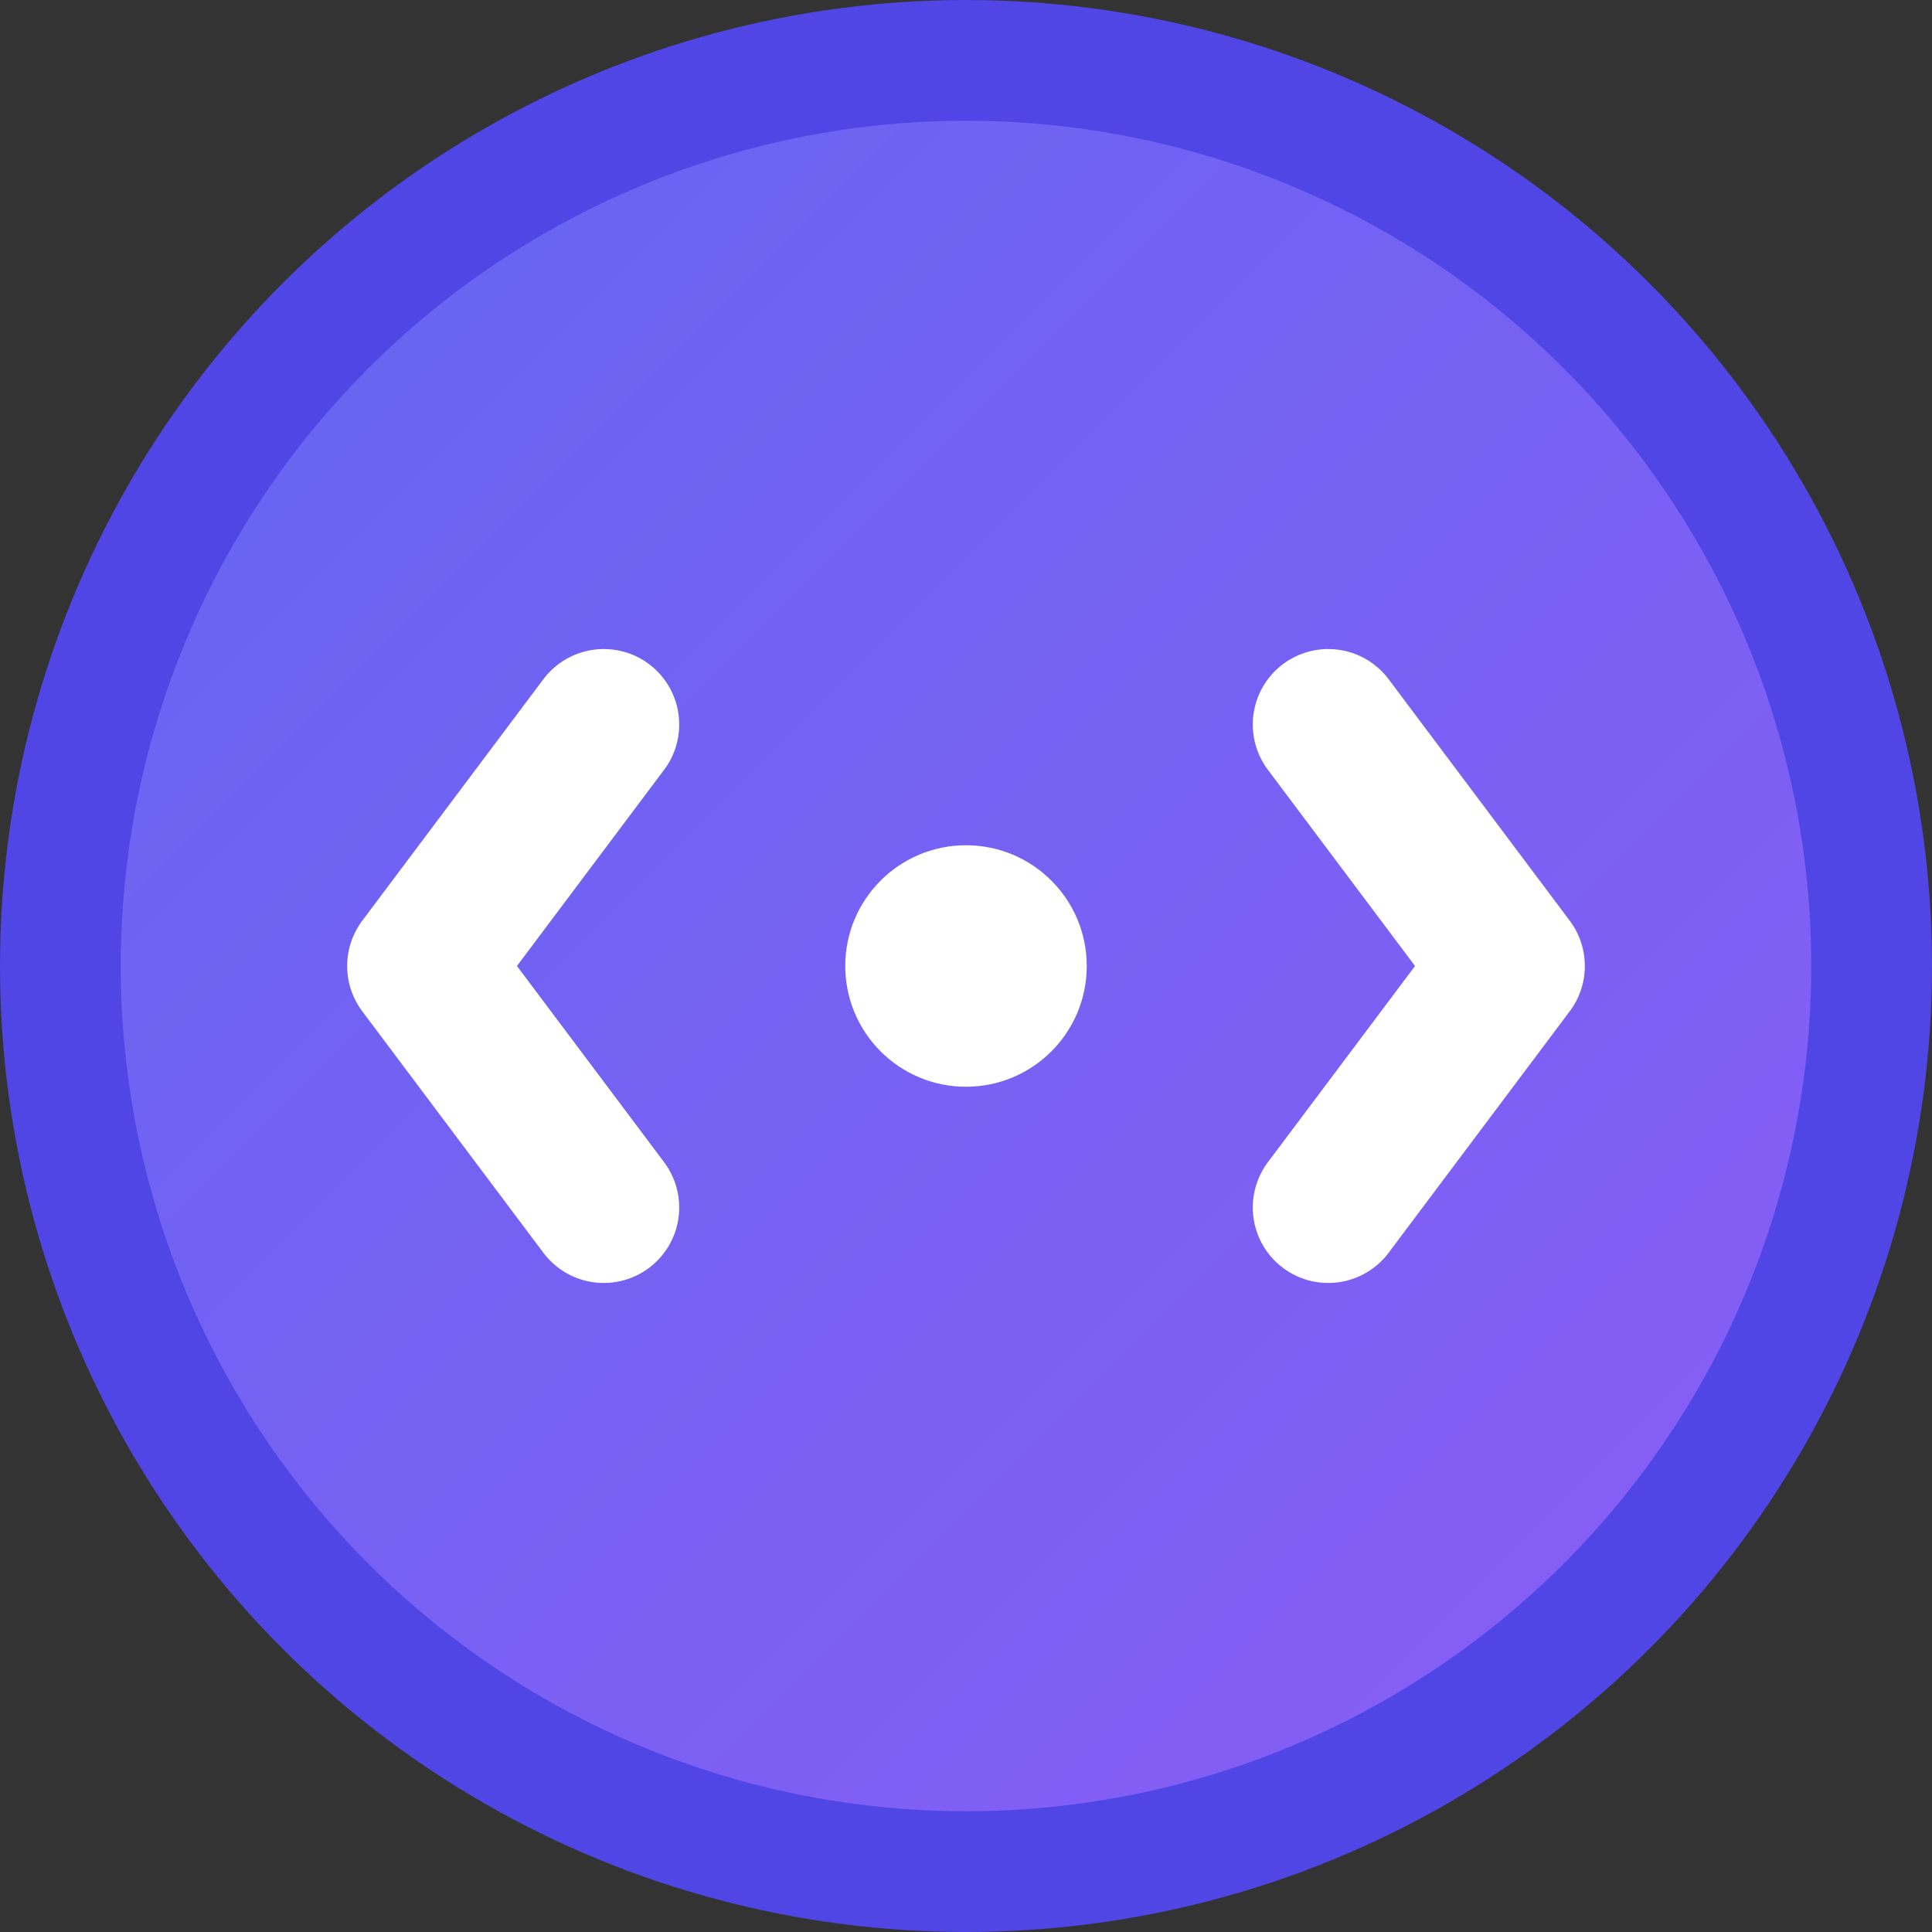
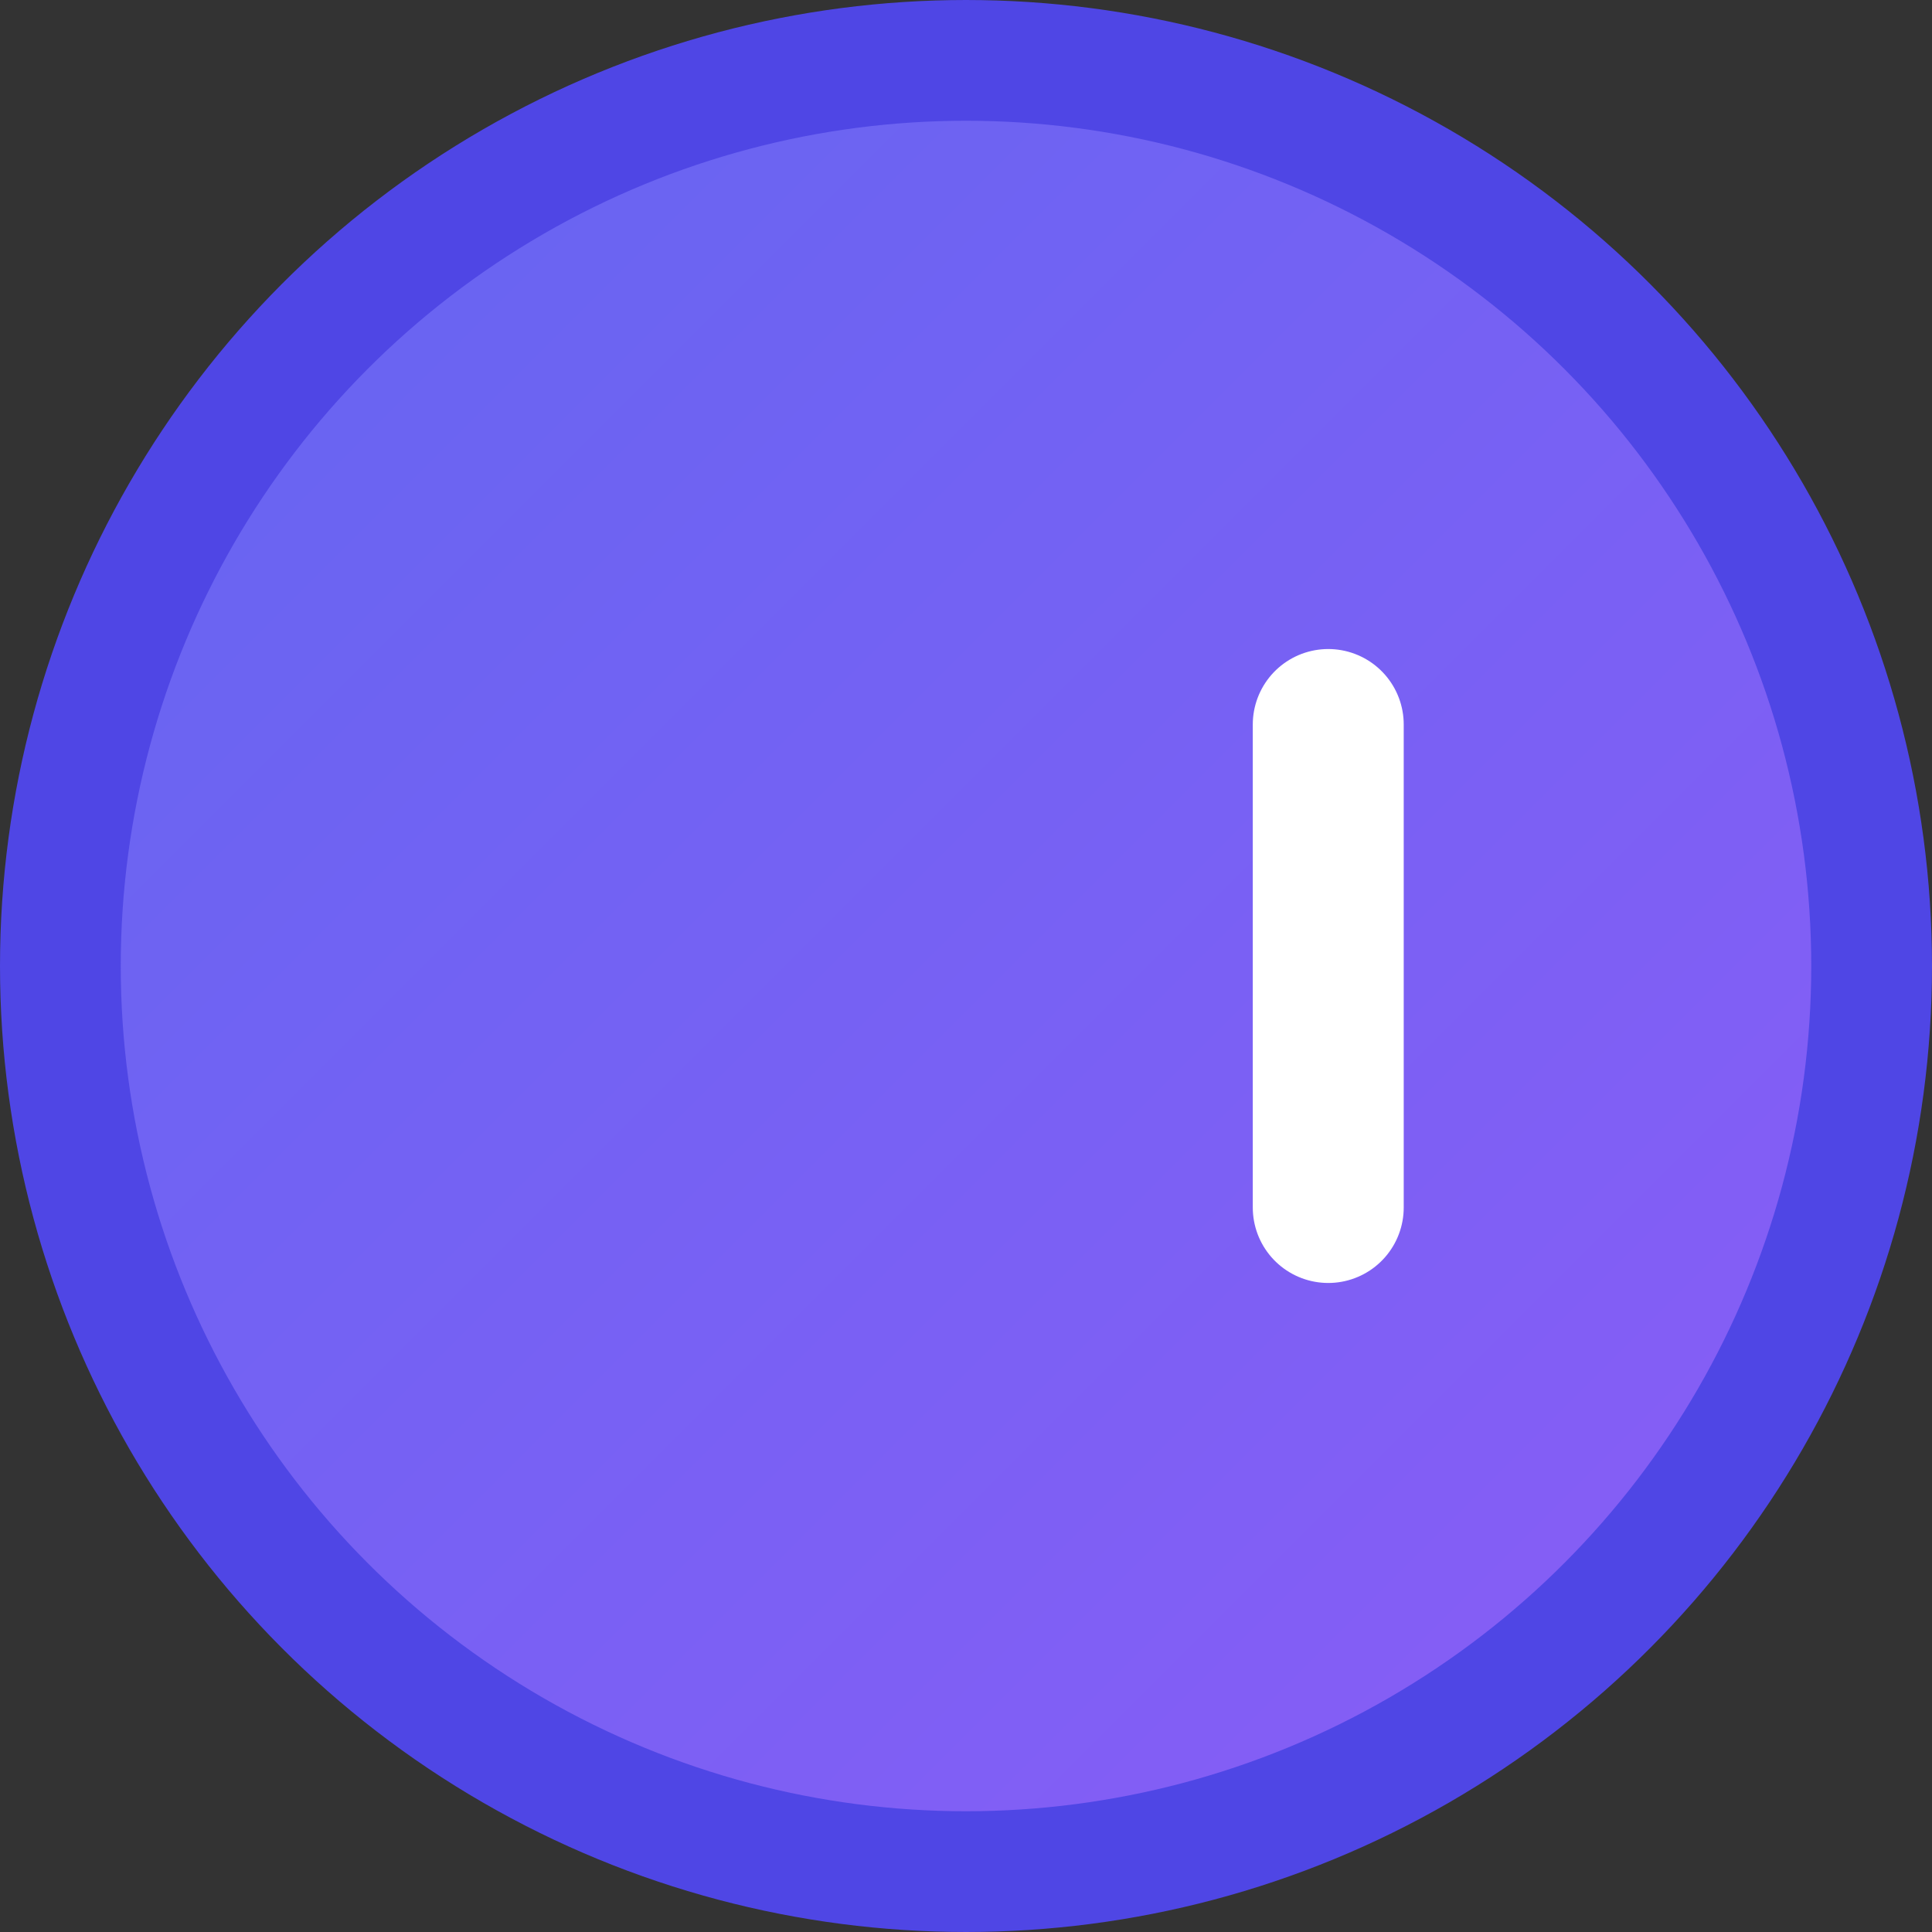
<svg xmlns="http://www.w3.org/2000/svg" width="32" height="32" viewBox="0 0 32 32" fill="none">
  <rect x="0" y="0" width="32" height="32" fill="#333333" stroke="none" />
  <defs>
    <linearGradient id="grad" x1="0%" y1="0%" x2="100%" y2="100%">
      <stop offset="0%" style="stop-color:#6366f1;stop-opacity:1" />
      <stop offset="100%" style="stop-color:#8b5cf6;stop-opacity:1" />
    </linearGradient>
  </defs>
  <circle cx="16" cy="16" r="15" fill="url(#grad)" stroke="#4f46e5" stroke-width="2" />
-   <path d="M10 12 L7 16 L10 20" stroke="white" stroke-width="2.5" stroke-linecap="round" stroke-linejoin="round" fill="none" />
-   <path d="M22 12 L25 16 L22 20" stroke="white" stroke-width="2.5" stroke-linecap="round" stroke-linejoin="round" fill="none" />
-   <circle cx="16" cy="16" r="2" fill="white" />
+   <path d="M22 12 L22 20" stroke="white" stroke-width="2.5" stroke-linecap="round" stroke-linejoin="round" fill="none" />
</svg>